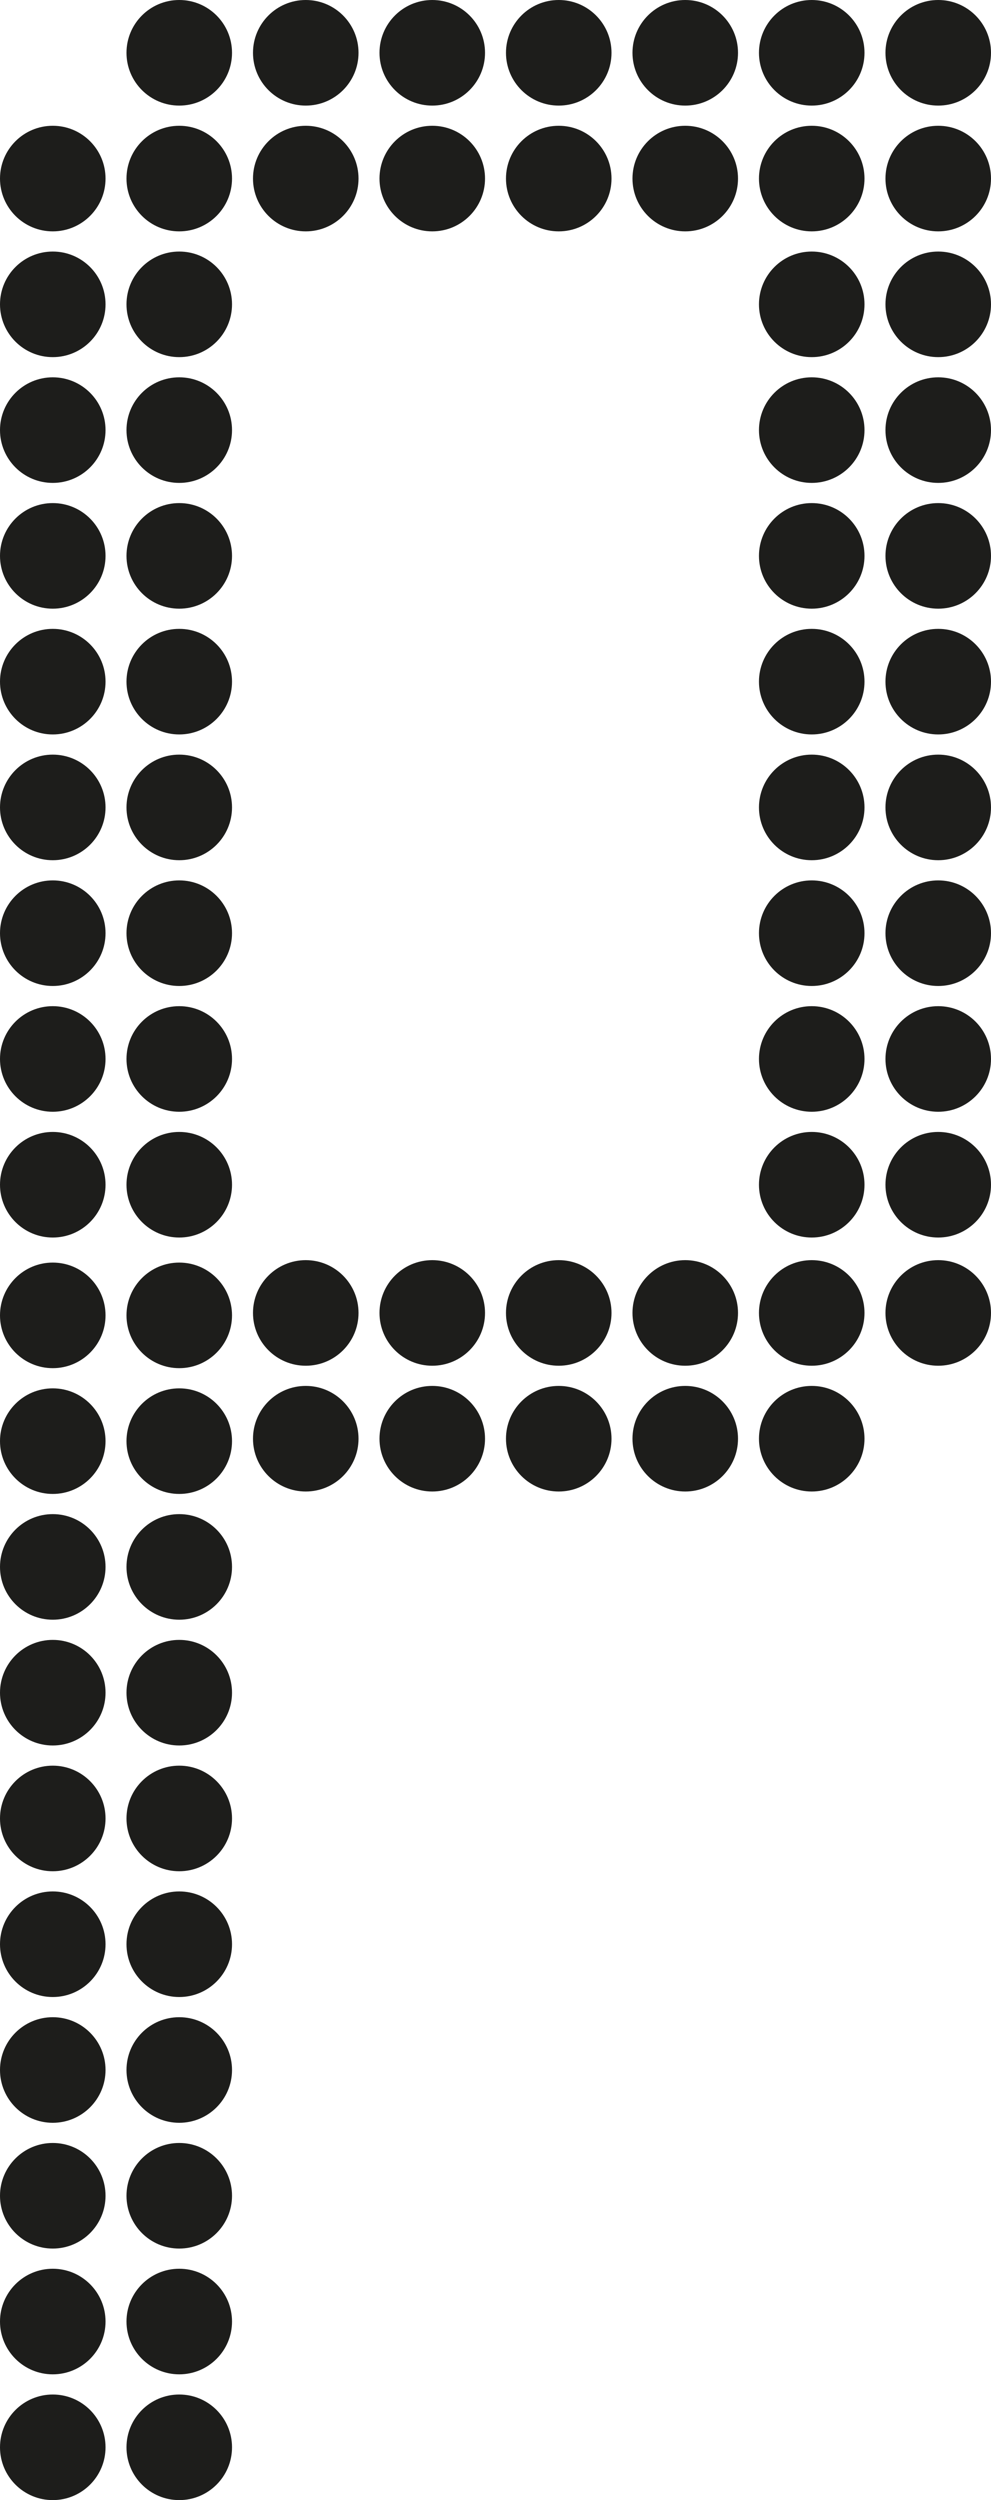
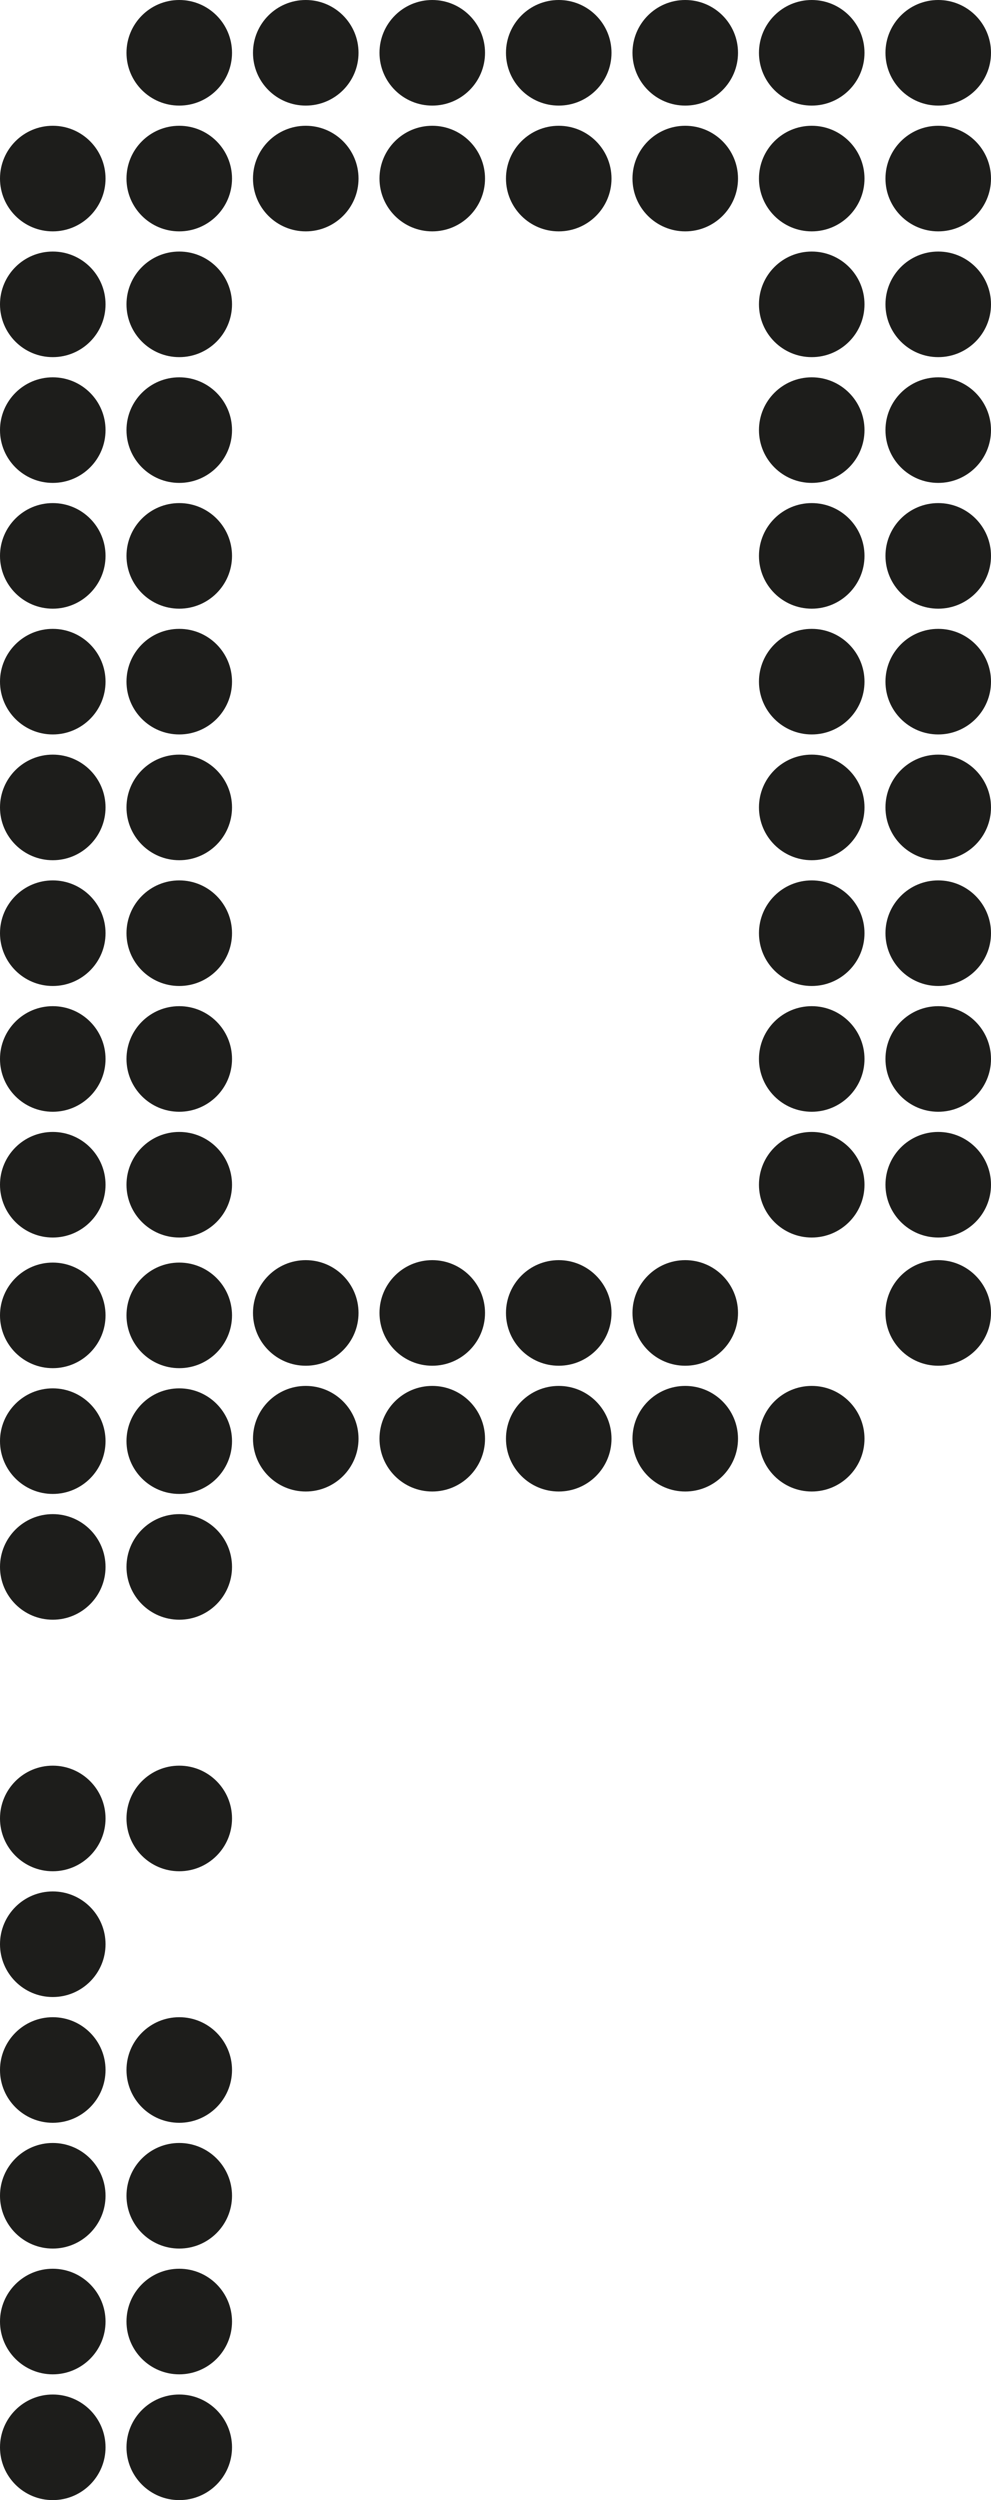
<svg xmlns="http://www.w3.org/2000/svg" id="Layer_1" data-name="Layer 1" viewBox="0 0 602.27 1518.51">
  <defs>
    <style>.cls-1{fill:#1d1d1b;}</style>
  </defs>
  <circle class="cls-1" cx="32.07" cy="108.46" r="32.07" />
  <circle class="cls-1" cx="108.94" cy="32.07" r="32.07" />
  <circle class="cls-1" cx="108.94" cy="108.46" r="32.07" />
  <circle class="cls-1" cx="185.82" cy="32.07" r="32.07" />
  <circle class="cls-1" cx="185.82" cy="108.46" r="32.07" />
  <circle class="cls-1" cx="262.7" cy="32.07" r="32.07" />
  <circle class="cls-1" cx="262.7" cy="108.46" r="32.07" />
  <circle class="cls-1" cx="339.57" cy="32.07" r="32.07" />
  <circle class="cls-1" cx="339.57" cy="108.46" r="32.07" />
  <circle class="cls-1" cx="416.45" cy="32.07" r="32.07" />
  <circle class="cls-1" cx="416.45" cy="108.46" r="32.07" />
  <circle class="cls-1" cx="493.32" cy="32.07" r="32.07" />
  <circle class="cls-1" cx="493.32" cy="108.46" r="32.07" />
  <circle class="cls-1" cx="570.2" cy="32.07" r="32.07" />
  <circle class="cls-1" cx="570.2" cy="108.46" r="32.07" />
  <circle class="cls-1" cx="32.07" cy="184.85" r="32.07" />
  <circle class="cls-1" cx="32.07" cy="261.24" r="32.07" />
  <circle class="cls-1" cx="32.07" cy="337.63" r="32.07" />
  <circle class="cls-1" cx="32.07" cy="414.02" r="32.07" />
  <circle class="cls-1" cx="32.07" cy="490.41" r="32.07" />
  <circle class="cls-1" cx="32.07" cy="566.8" r="32.07" />
  <circle class="cls-1" cx="32.07" cy="643.19" r="32.07" />
  <circle class="cls-1" cx="32.07" cy="719.58" r="32.07" />
  <circle class="cls-1" cx="108.94" cy="184.85" r="32.07" />
  <circle class="cls-1" cx="108.94" cy="261.24" r="32.07" />
  <circle class="cls-1" cx="108.94" cy="337.63" r="32.07" />
  <circle class="cls-1" cx="108.94" cy="414.02" r="32.07" />
  <circle class="cls-1" cx="108.94" cy="490.41" r="32.07" />
  <circle class="cls-1" cx="108.94" cy="566.8" r="32.07" />
  <circle class="cls-1" cx="108.94" cy="643.19" r="32.07" />
  <circle class="cls-1" cx="108.94" cy="719.58" r="32.07" />
  <circle class="cls-1" cx="493.32" cy="184.85" r="32.07" />
  <circle class="cls-1" cx="493.32" cy="261.24" r="32.07" />
  <circle class="cls-1" cx="493.32" cy="337.63" r="32.07" />
  <circle class="cls-1" cx="493.32" cy="414.02" r="32.07" />
  <circle class="cls-1" cx="493.32" cy="490.41" r="32.07" />
  <circle class="cls-1" cx="493.32" cy="566.8" r="32.07" />
  <circle class="cls-1" cx="493.32" cy="643.19" r="32.07" />
  <circle class="cls-1" cx="493.32" cy="719.58" r="32.07" />
  <circle class="cls-1" cx="570.2" cy="184.85" r="32.07" />
  <circle class="cls-1" cx="570.2" cy="261.24" r="32.07" />
  <circle class="cls-1" cx="570.2" cy="337.63" r="32.07" />
  <circle class="cls-1" cx="570.2" cy="414.02" r="32.07" />
  <circle class="cls-1" cx="570.2" cy="490.41" r="32.07" />
  <circle class="cls-1" cx="570.2" cy="566.8" r="32.07" />
  <circle class="cls-1" cx="570.2" cy="643.19" r="32.07" />
  <circle class="cls-1" cx="570.2" cy="719.58" r="32.07" />
  <circle class="cls-1" cx="185.82" cy="797.45" r="32.07" />
  <circle class="cls-1" cx="185.82" cy="873.84" r="32.07" />
  <circle class="cls-1" cx="262.7" cy="797.45" r="32.07" />
  <circle class="cls-1" cx="262.7" cy="873.84" r="32.07" />
  <circle class="cls-1" cx="339.57" cy="797.45" r="32.07" />
  <circle class="cls-1" cx="339.57" cy="873.84" r="32.07" />
  <circle class="cls-1" cx="416.45" cy="797.45" r="32.07" />
  <circle class="cls-1" cx="416.45" cy="873.84" r="32.07" />
-   <circle class="cls-1" cx="493.32" cy="797.45" r="32.07" />
  <circle class="cls-1" cx="493.32" cy="873.84" r="32.07" />
  <circle class="cls-1" cx="570.2" cy="797.45" r="32.07" />
  <circle class="cls-1" cx="32.07" cy="1410.05" r="32.07" />
  <circle class="cls-1" cx="32.07" cy="1486.44" r="32.07" />
  <circle class="cls-1" cx="108.94" cy="1410.05" r="32.07" />
  <circle class="cls-1" cx="108.94" cy="1486.44" r="32.07" />
  <circle class="cls-1" cx="32.07" cy="798.93" r="32.07" />
  <circle class="cls-1" cx="32.07" cy="875.32" r="32.07" />
  <circle class="cls-1" cx="32.07" cy="951.71" r="32.07" />
-   <circle class="cls-1" cx="32.07" cy="1028.1" r="32.07" />
  <circle class="cls-1" cx="32.07" cy="1104.49" r="32.07" />
  <circle class="cls-1" cx="32.07" cy="1180.88" r="32.07" />
  <circle class="cls-1" cx="32.07" cy="1257.27" r="32.07" />
  <circle class="cls-1" cx="32.07" cy="1333.66" r="32.07" />
  <circle class="cls-1" cx="108.94" cy="798.93" r="32.07" />
  <circle class="cls-1" cx="108.94" cy="875.32" r="32.07" />
  <circle class="cls-1" cx="108.94" cy="951.71" r="32.07" />
-   <circle class="cls-1" cx="108.94" cy="1028.1" r="32.07" />
  <circle class="cls-1" cx="108.94" cy="1104.49" r="32.07" />
-   <circle class="cls-1" cx="108.94" cy="1180.88" r="32.07" />
  <circle class="cls-1" cx="108.94" cy="1257.27" r="32.07" />
  <circle class="cls-1" cx="108.94" cy="1333.66" r="32.07" />
</svg>